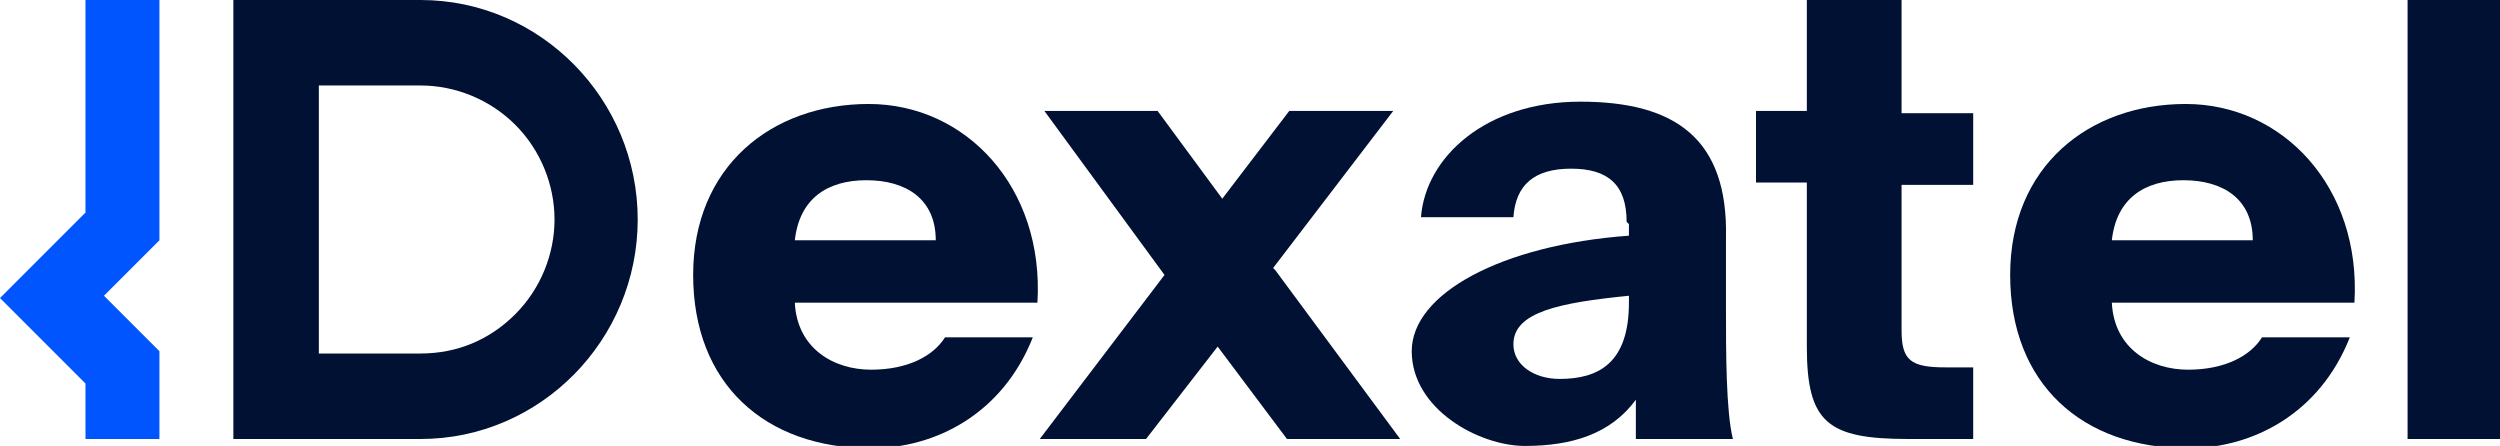
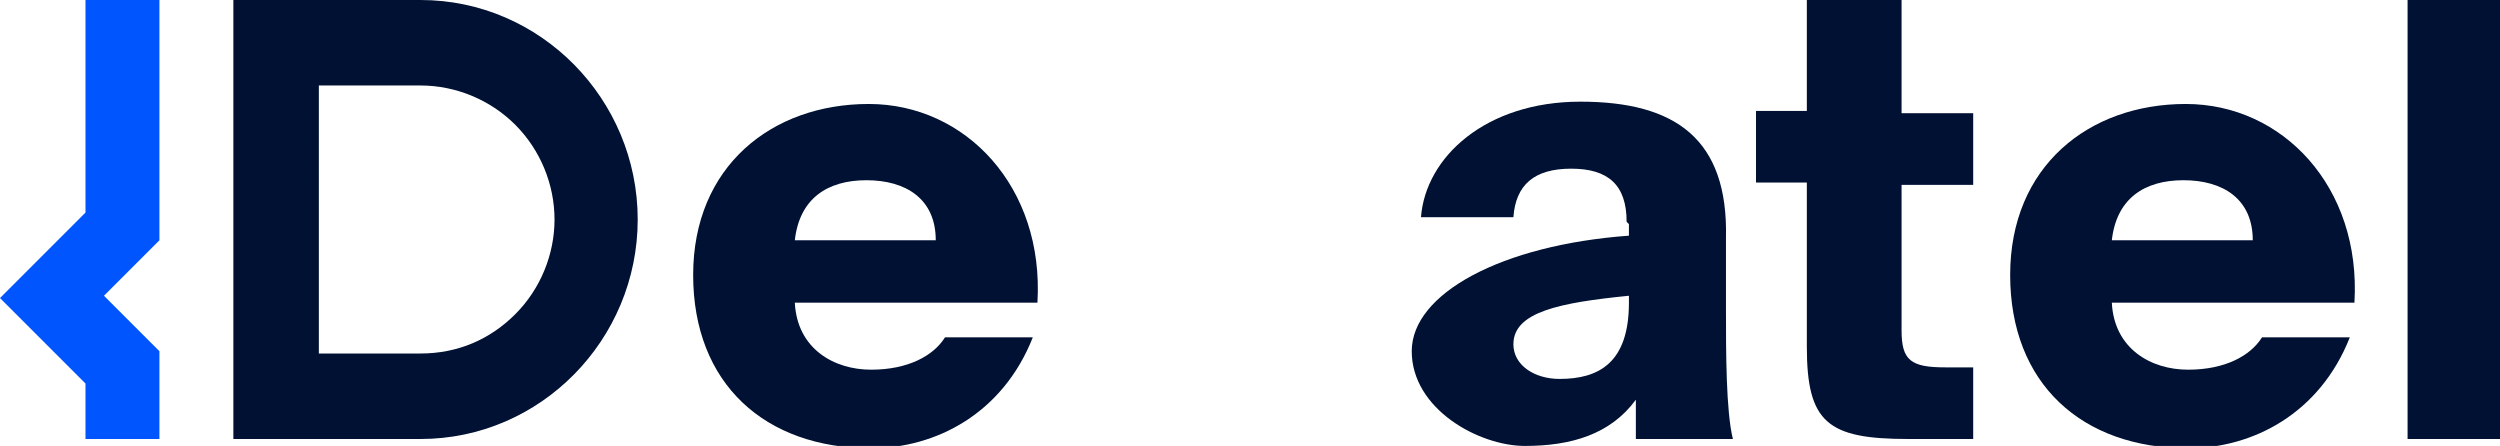
<svg xmlns="http://www.w3.org/2000/svg" id="layer" version="1.1" viewBox="0 0 108.2 19.3">
  <defs>
    <style>
      .st0 {
        fill: #05f;
      }

      .st1 {
        fill: #013;
      }
    </style>
  </defs>
  <path class="st0" d="M6.9,19h-3.2v-2.4l-3.7-3.7,3.7-3.7V0h3.2v10.4l-2.4,2.4,2.4,2.4v3.7Z" />
  <path class="st1" d="M18.2,3.7c1.5,0,3,.6,4.1,1.7,1.1,1.1,1.7,2.6,1.7,4.1s-.6,3-1.7,4.1c-1.1,1.1-2.5,1.7-4.1,1.7h-4.4V3.7h4.4M18.2,0h-8.1v19h8.1c5.2,0,9.4-4.3,9.4-9.5S23.4,0,18.2,0h0Z" />
  <path class="st1" d="M108.2,19h-4V0h4v19Z" />
  <path class="st1" d="M44.7,14.6c-1.3,3.3-4.2,4.8-7,4.8-4.6,0-7.7-2.8-7.7-7.5s3.4-7.4,7.6-7.4,7.6,3.6,7.3,8.6h-10.5c.1,2,1.7,2.9,3.3,2.9s2.7-.6,3.2-1.4h4ZM34.4,10.4h6.1c0-1.8-1.3-2.6-3-2.6s-2.9.8-3.1,2.6Z" />
-   <path class="st1" d="M55.2,11.7l5.4,7.3h-4.9l-3-4-3.1,4h-4.6l5.4-7.1-5.2-7.1h4.9l2.8,3.8,2.9-3.8h4.5l-5.2,6.8h0Z" />
  <path class="st1" d="M70.4,9.6c0-1.6-.8-2.3-2.4-2.3s-2.4.7-2.5,2.1h-4c.2-2.6,2.8-5,6.9-5s6.4,1.6,6.3,5.9v3.1c0,1.8,0,4.4.3,5.6h-4.2v-1.7c-1.1,1.5-2.8,2-4.8,2s-4.9-1.6-4.9-4.1,3.9-4.6,9.4-5v-.5h0ZM65.5,14.9c0,.9.9,1.5,2,1.5,1.7,0,3-.7,3-3.3v-.3c-3,.3-5,.7-5,2.1h0Z" />
  <path class="st1" d="M78.3,0h4v4.9h3.1v3.1h-3.1v6.3c0,1.3.4,1.6,1.9,1.6h1.2v3.1h-2.8c-3.5,0-4.4-.7-4.4-4v-7.1h-2.2v-3.1h2.2V0h0Z" />
  <path class="st1" d="M101.7,14.6c-1.3,3.3-4.2,4.8-7,4.8-4.6,0-7.7-2.8-7.7-7.5s3.4-7.4,7.6-7.4,7.6,3.6,7.3,8.6h-10.5c.1,2,1.7,2.9,3.3,2.9s2.7-.6,3.2-1.4h4ZM91.4,10.4h6.1c0-1.8-1.3-2.6-3-2.6s-2.9.8-3.1,2.6Z" />
</svg>